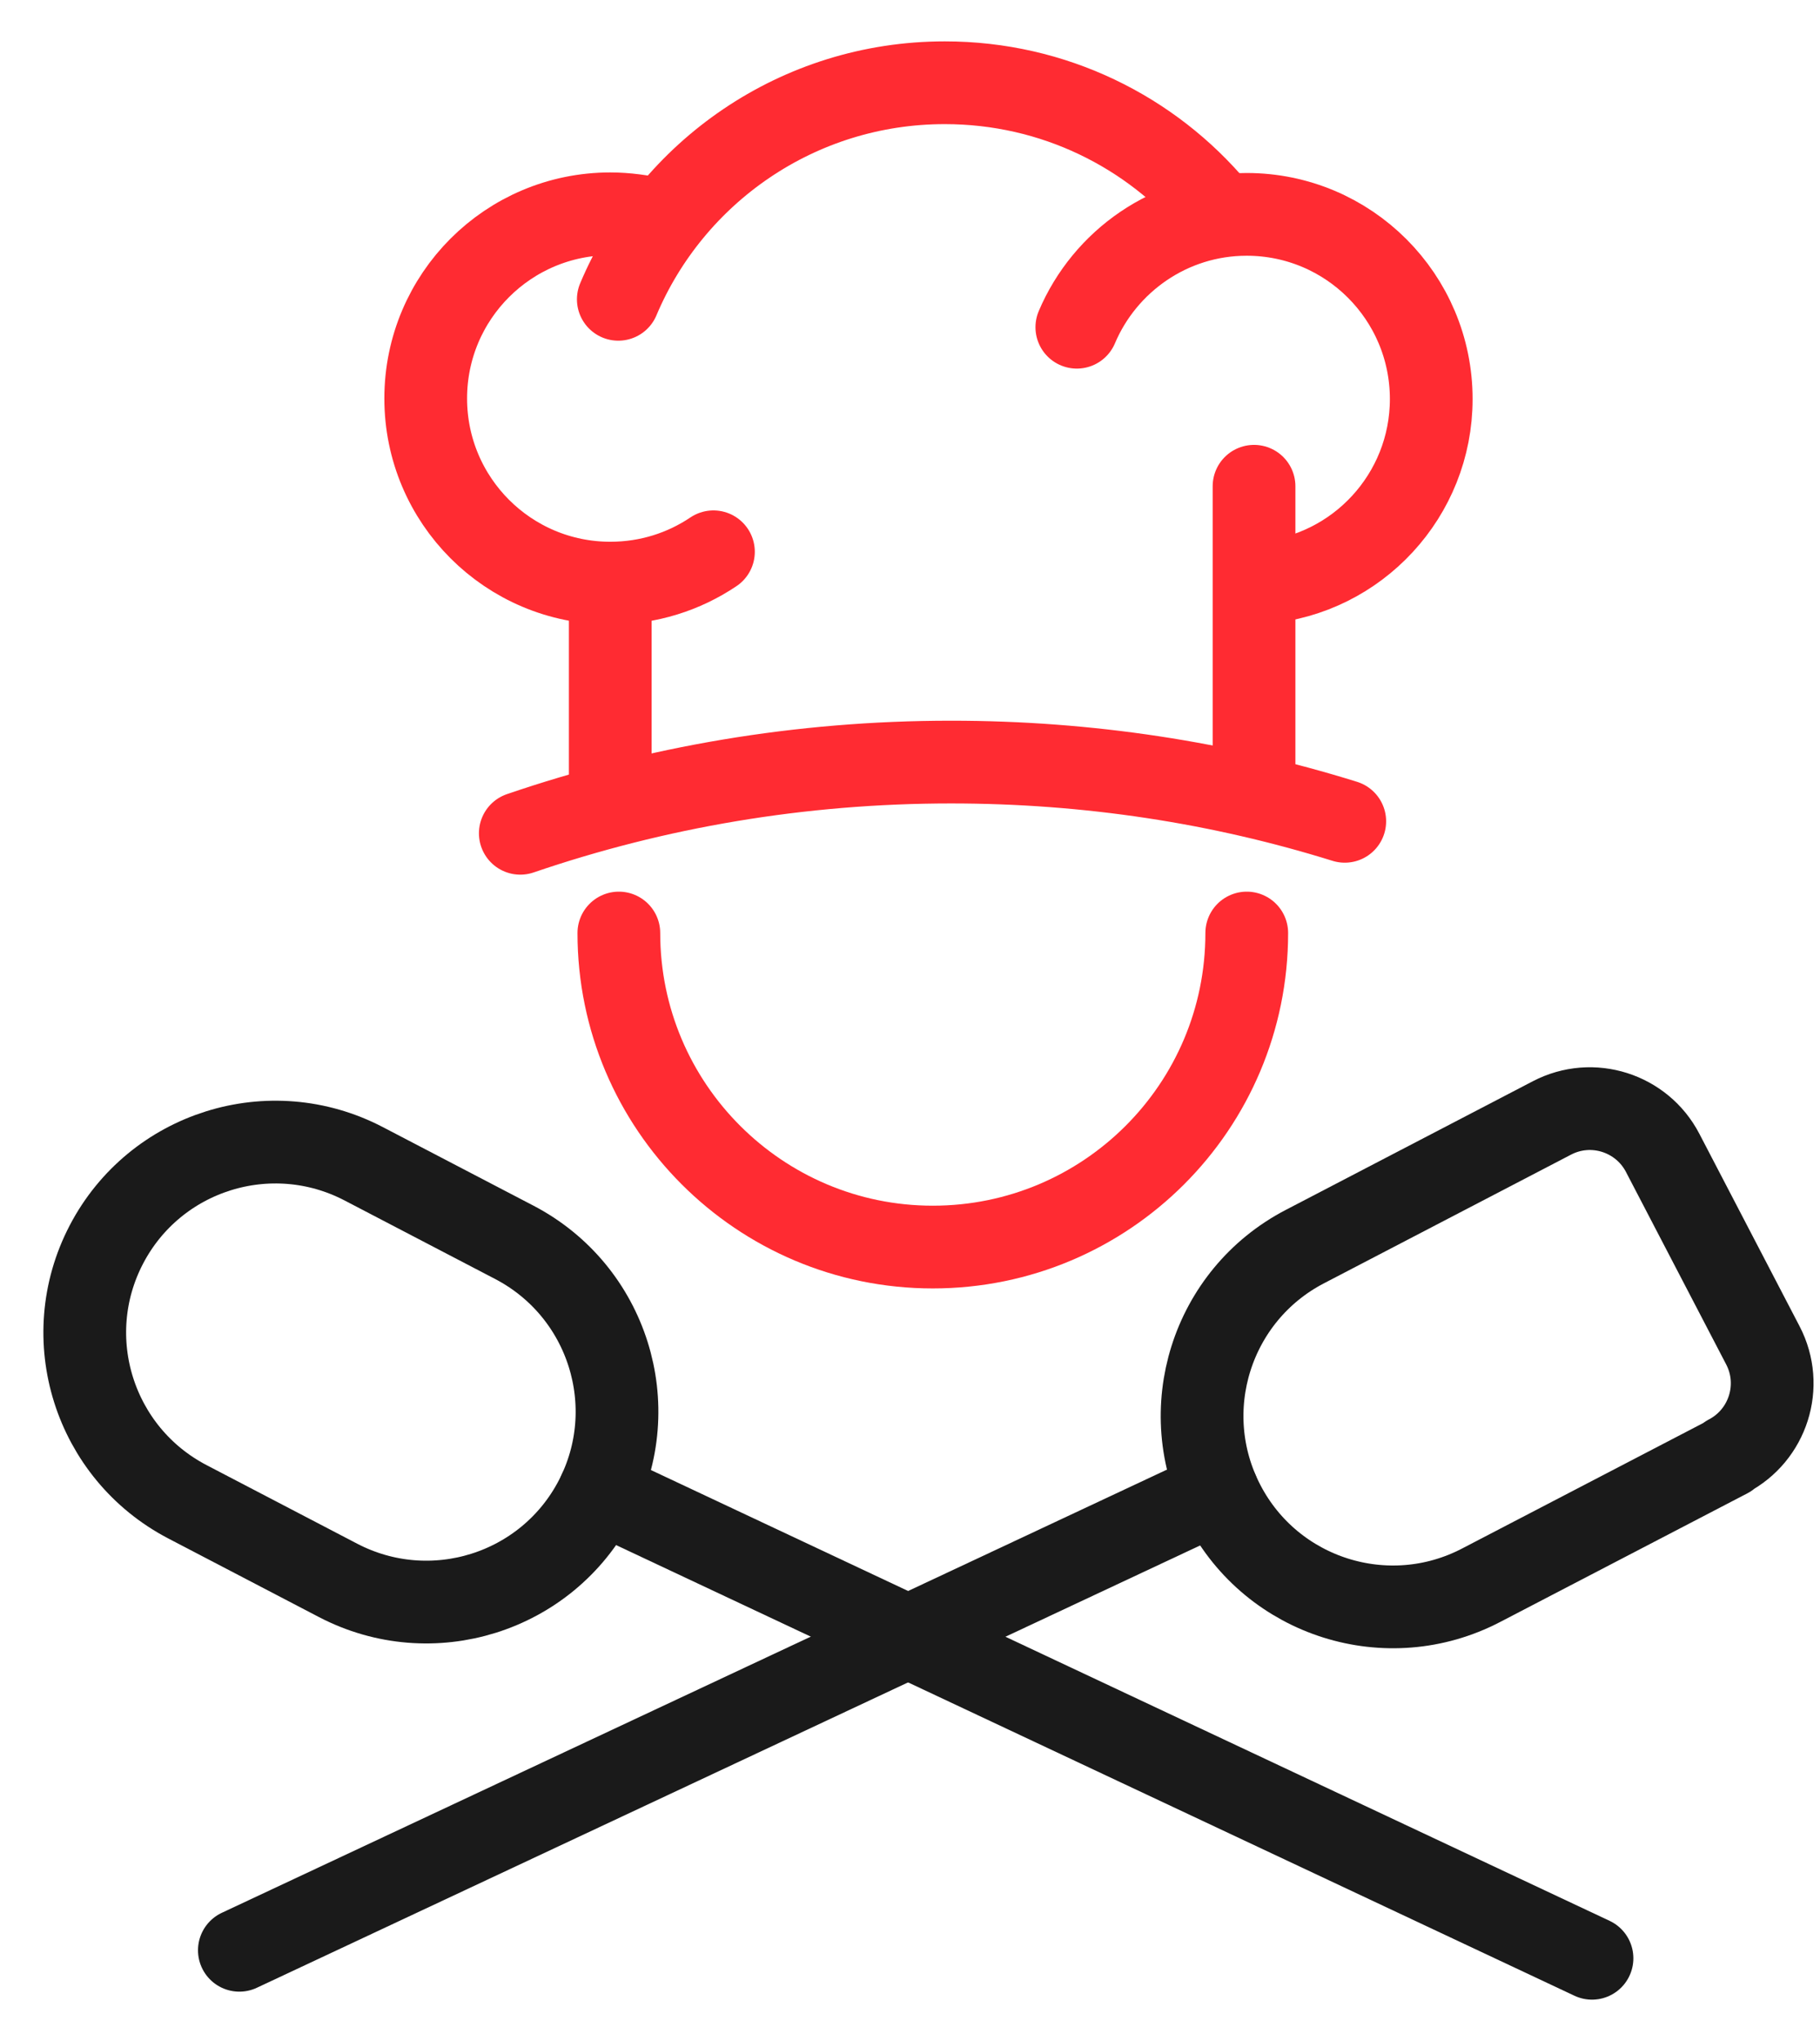
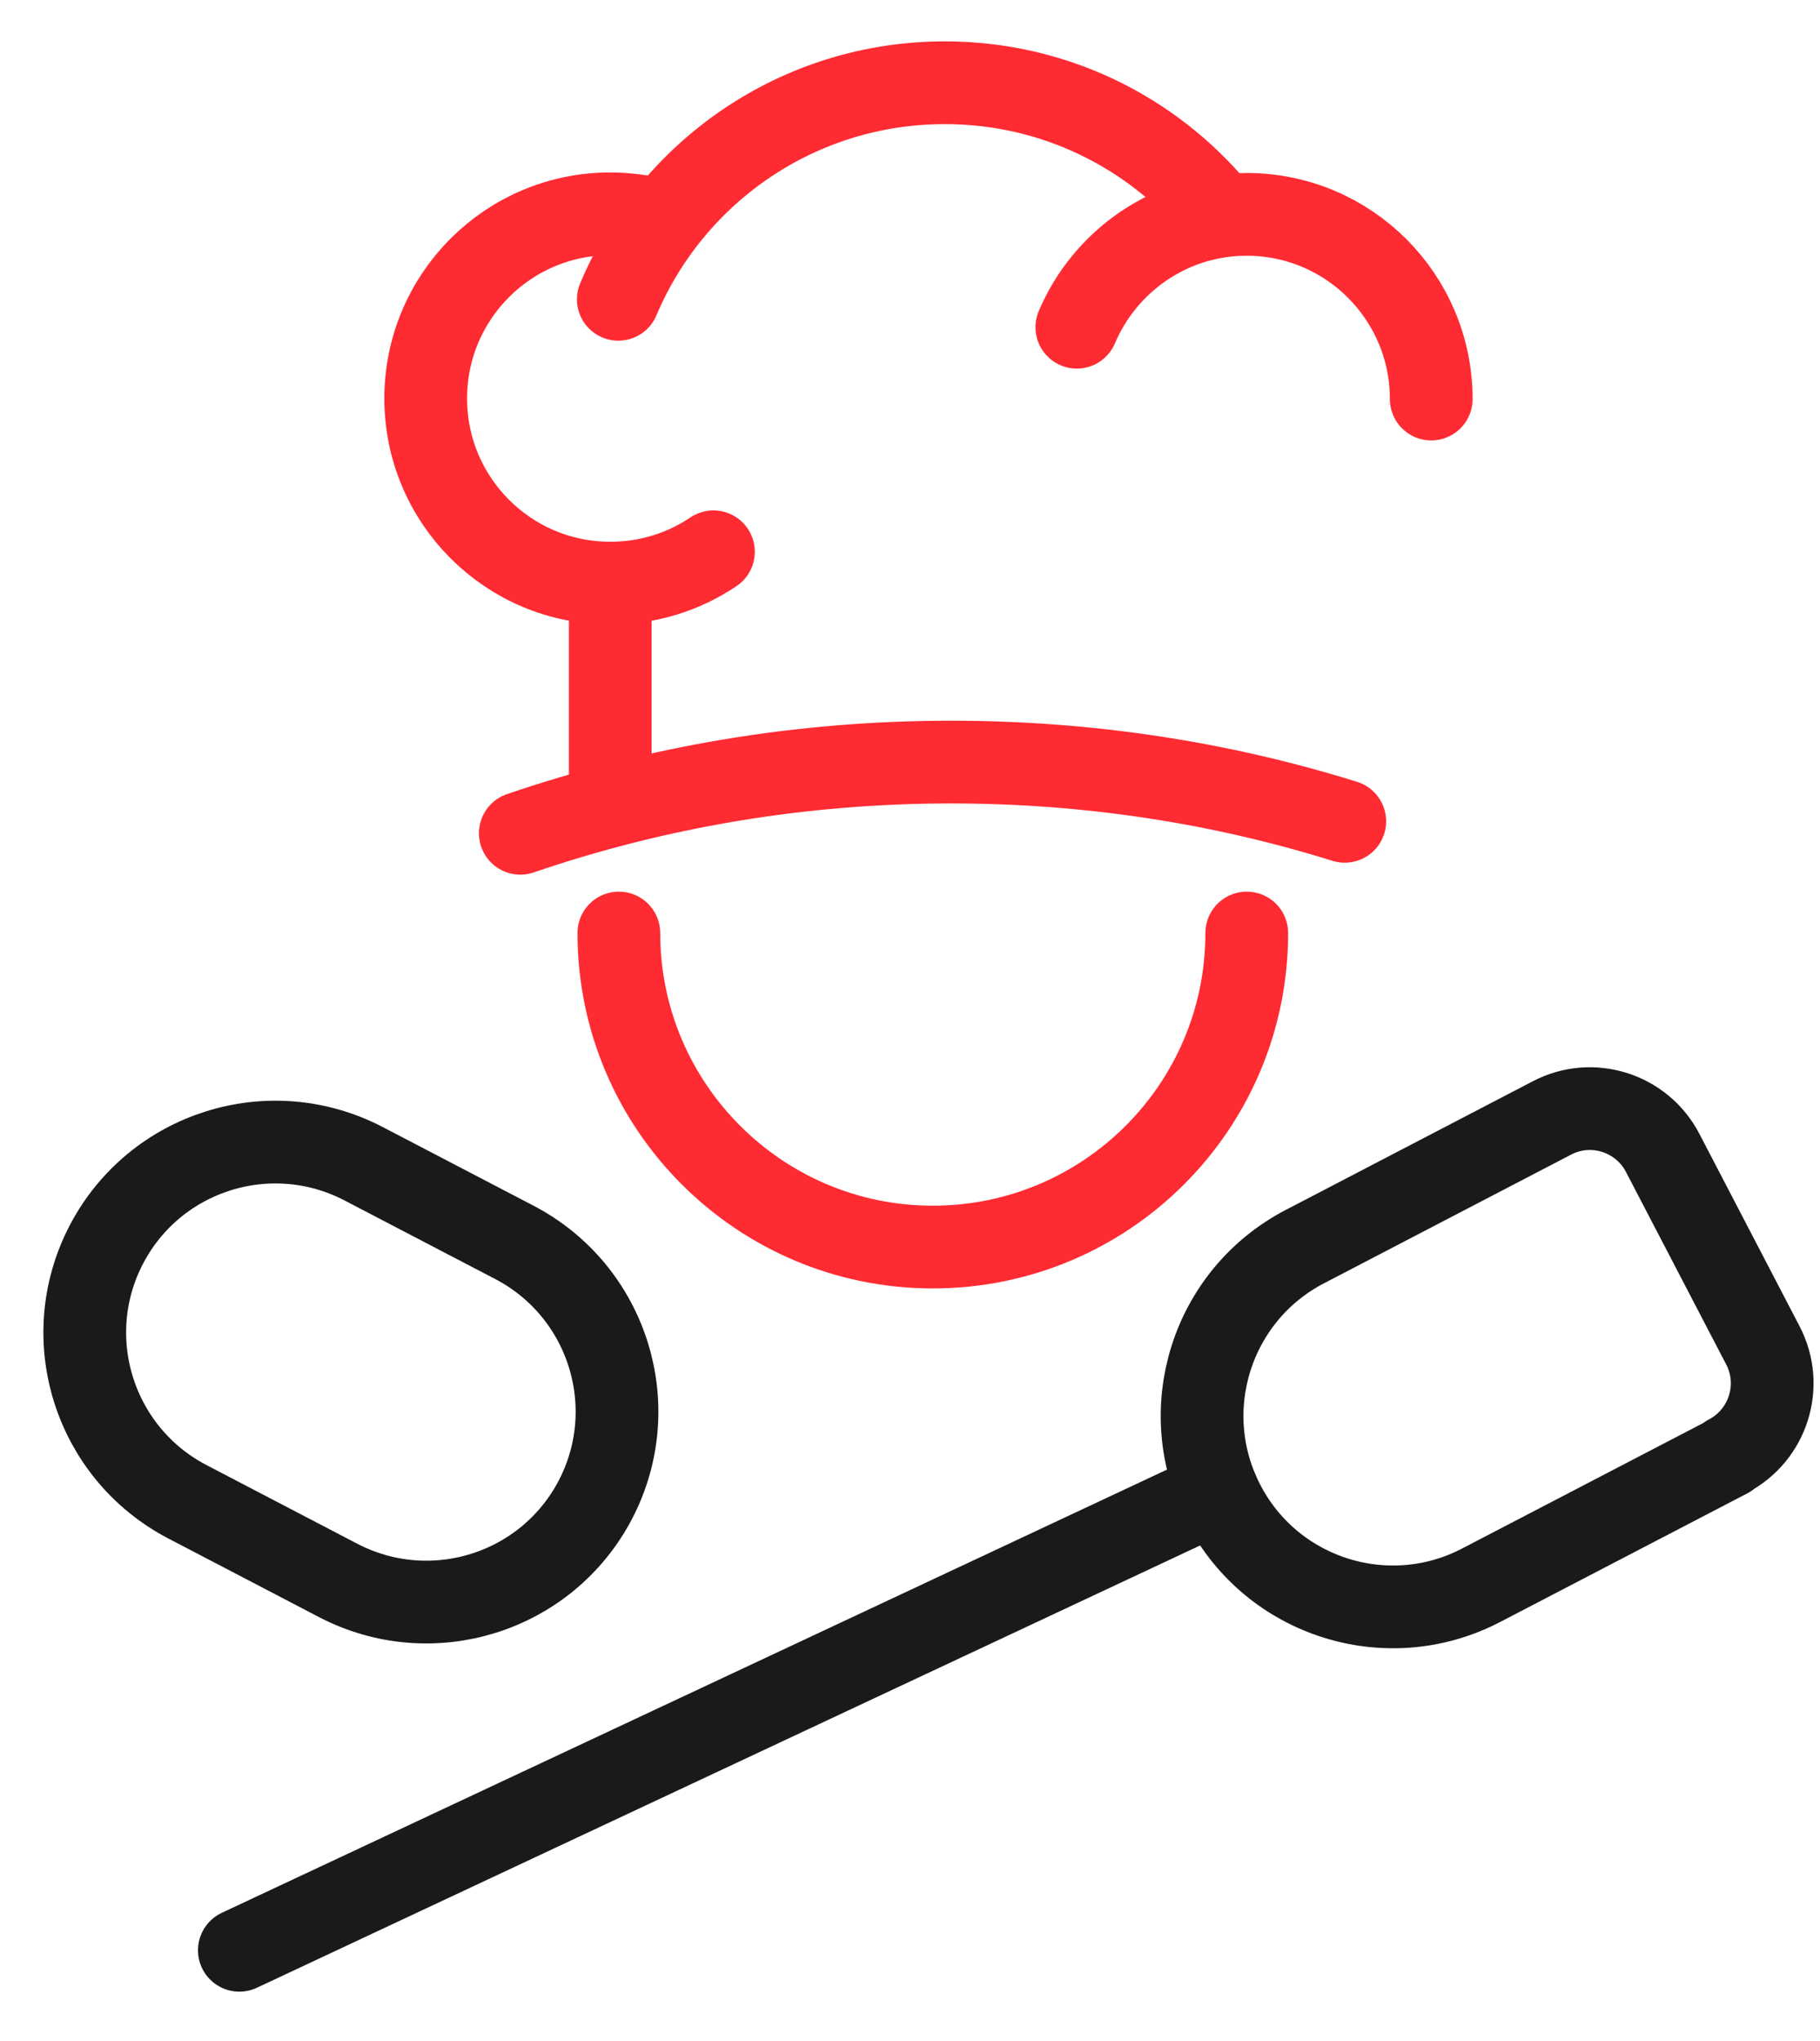
<svg xmlns="http://www.w3.org/2000/svg" width="33" height="37" viewBox="0 0 33 37" fill="none">
  <path d="M9.325 22.521L6.596 21.098C4.901 20.213 2.812 20.869 1.929 22.561C1.046 24.253 1.704 26.341 3.399 27.225L6.129 28.649C7.823 29.533 9.913 28.878 10.796 27.186C11.678 25.494 11.02 23.405 9.325 22.521Z" stroke="#1A1A1A" stroke-width="1.5" stroke-linecap="round" stroke-linejoin="round" />
  <path d="M31.337 26.406L26.855 28.738C25.16 29.621 23.07 28.962 22.188 27.267C21.305 25.571 21.964 23.481 23.659 22.599L28.14 20.266C28.874 19.884 29.77 20.175 30.147 20.899L31.965 24.39C32.346 25.123 32.056 26.02 31.332 26.397L31.337 26.406Z" stroke="#1A1A1A" stroke-width="1.5" stroke-linecap="round" stroke-linejoin="round" />
-   <path d="M10.869 27.039L28.866 35.5" stroke="#1A1A1A" stroke-width="1.5" stroke-linecap="round" stroke-linejoin="round" />
  <path d="M22.078 27.039L4.34 35.355" stroke="#1A1A1A" stroke-width="1.5" stroke-linecap="round" stroke-linejoin="round" />
  <path d="M12.936 10.003C12.399 10.364 11.758 10.571 11.066 10.571C9.217 10.571 7.719 9.073 7.719 7.223C7.719 5.374 9.217 3.876 11.066 3.876C11.355 3.876 11.645 3.917 11.913 3.979" stroke="#FF2B32" stroke-width="1.5" stroke-linecap="round" stroke-linejoin="round" />
  <path d="M11.211 5.426C12.182 3.122 14.465 1.5 17.131 1.5C19.104 1.5 20.871 2.388 22.048 3.794" stroke="#FF2B32" stroke-width="1.5" stroke-linecap="round" stroke-linejoin="round" />
-   <path d="M19.525 5.932C20.032 4.734 21.22 3.886 22.604 3.886C24.453 3.886 25.951 5.385 25.951 7.234C25.951 8.98 24.608 10.416 22.904 10.56" stroke="#FF2B32" stroke-width="1.5" stroke-linecap="round" stroke-linejoin="round" />
+   <path d="M19.525 5.932C20.032 4.734 21.22 3.886 22.604 3.886C24.453 3.886 25.951 5.385 25.951 7.234" stroke="#FF2B32" stroke-width="1.5" stroke-linecap="round" stroke-linejoin="round" />
  <path d="M11.065 10.571V14.6" stroke="#FF2B32" stroke-width="1.5" stroke-linecap="round" stroke-linejoin="round" />
-   <path d="M22.738 8.815V14.342" stroke="#FF2B32" stroke-width="1.5" stroke-linecap="round" stroke-linejoin="round" />
  <path d="M9.434 15.106C11.882 14.269 14.506 13.815 17.244 13.815C19.734 13.815 22.131 14.187 24.383 14.889" stroke="#FF2B32" stroke-width="1.5" stroke-linecap="round" stroke-linejoin="round" />
  <path d="M22.606 16.914C22.606 20.065 20.054 22.607 16.913 22.607C13.773 22.607 11.221 20.055 11.221 16.914" stroke="#FF2B32" stroke-width="1.5" stroke-linecap="round" stroke-linejoin="round" />
</svg>